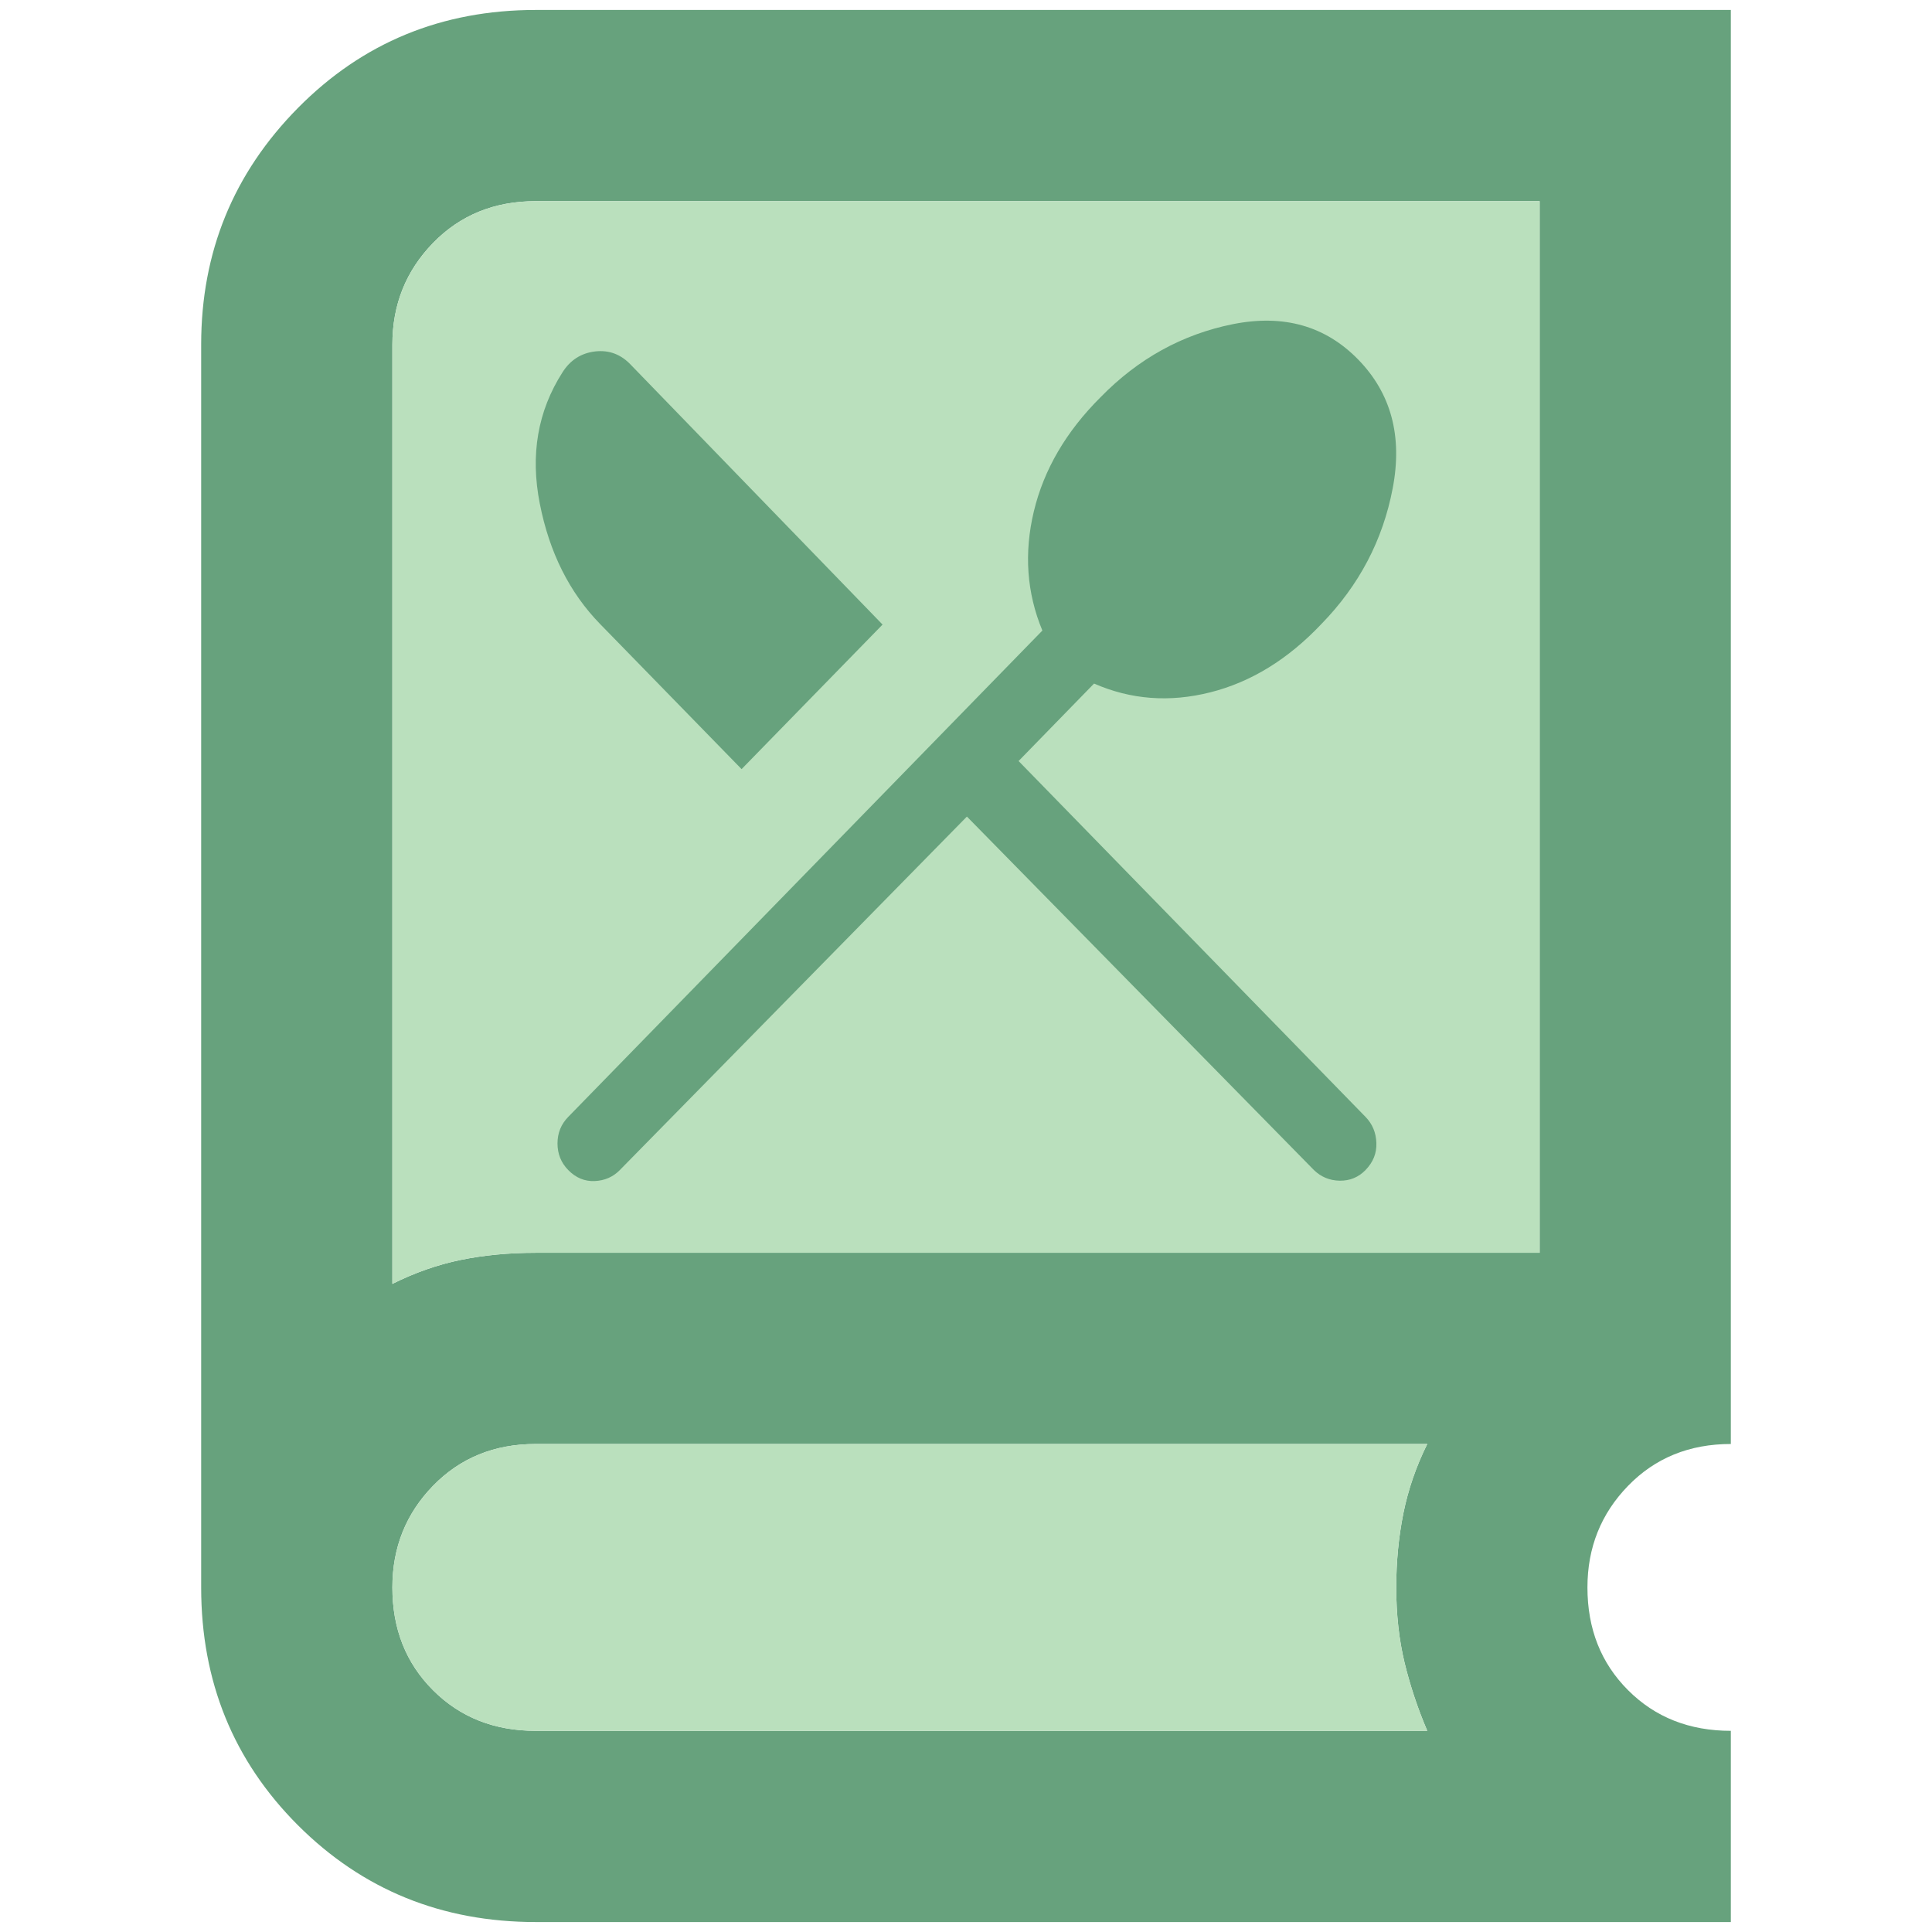
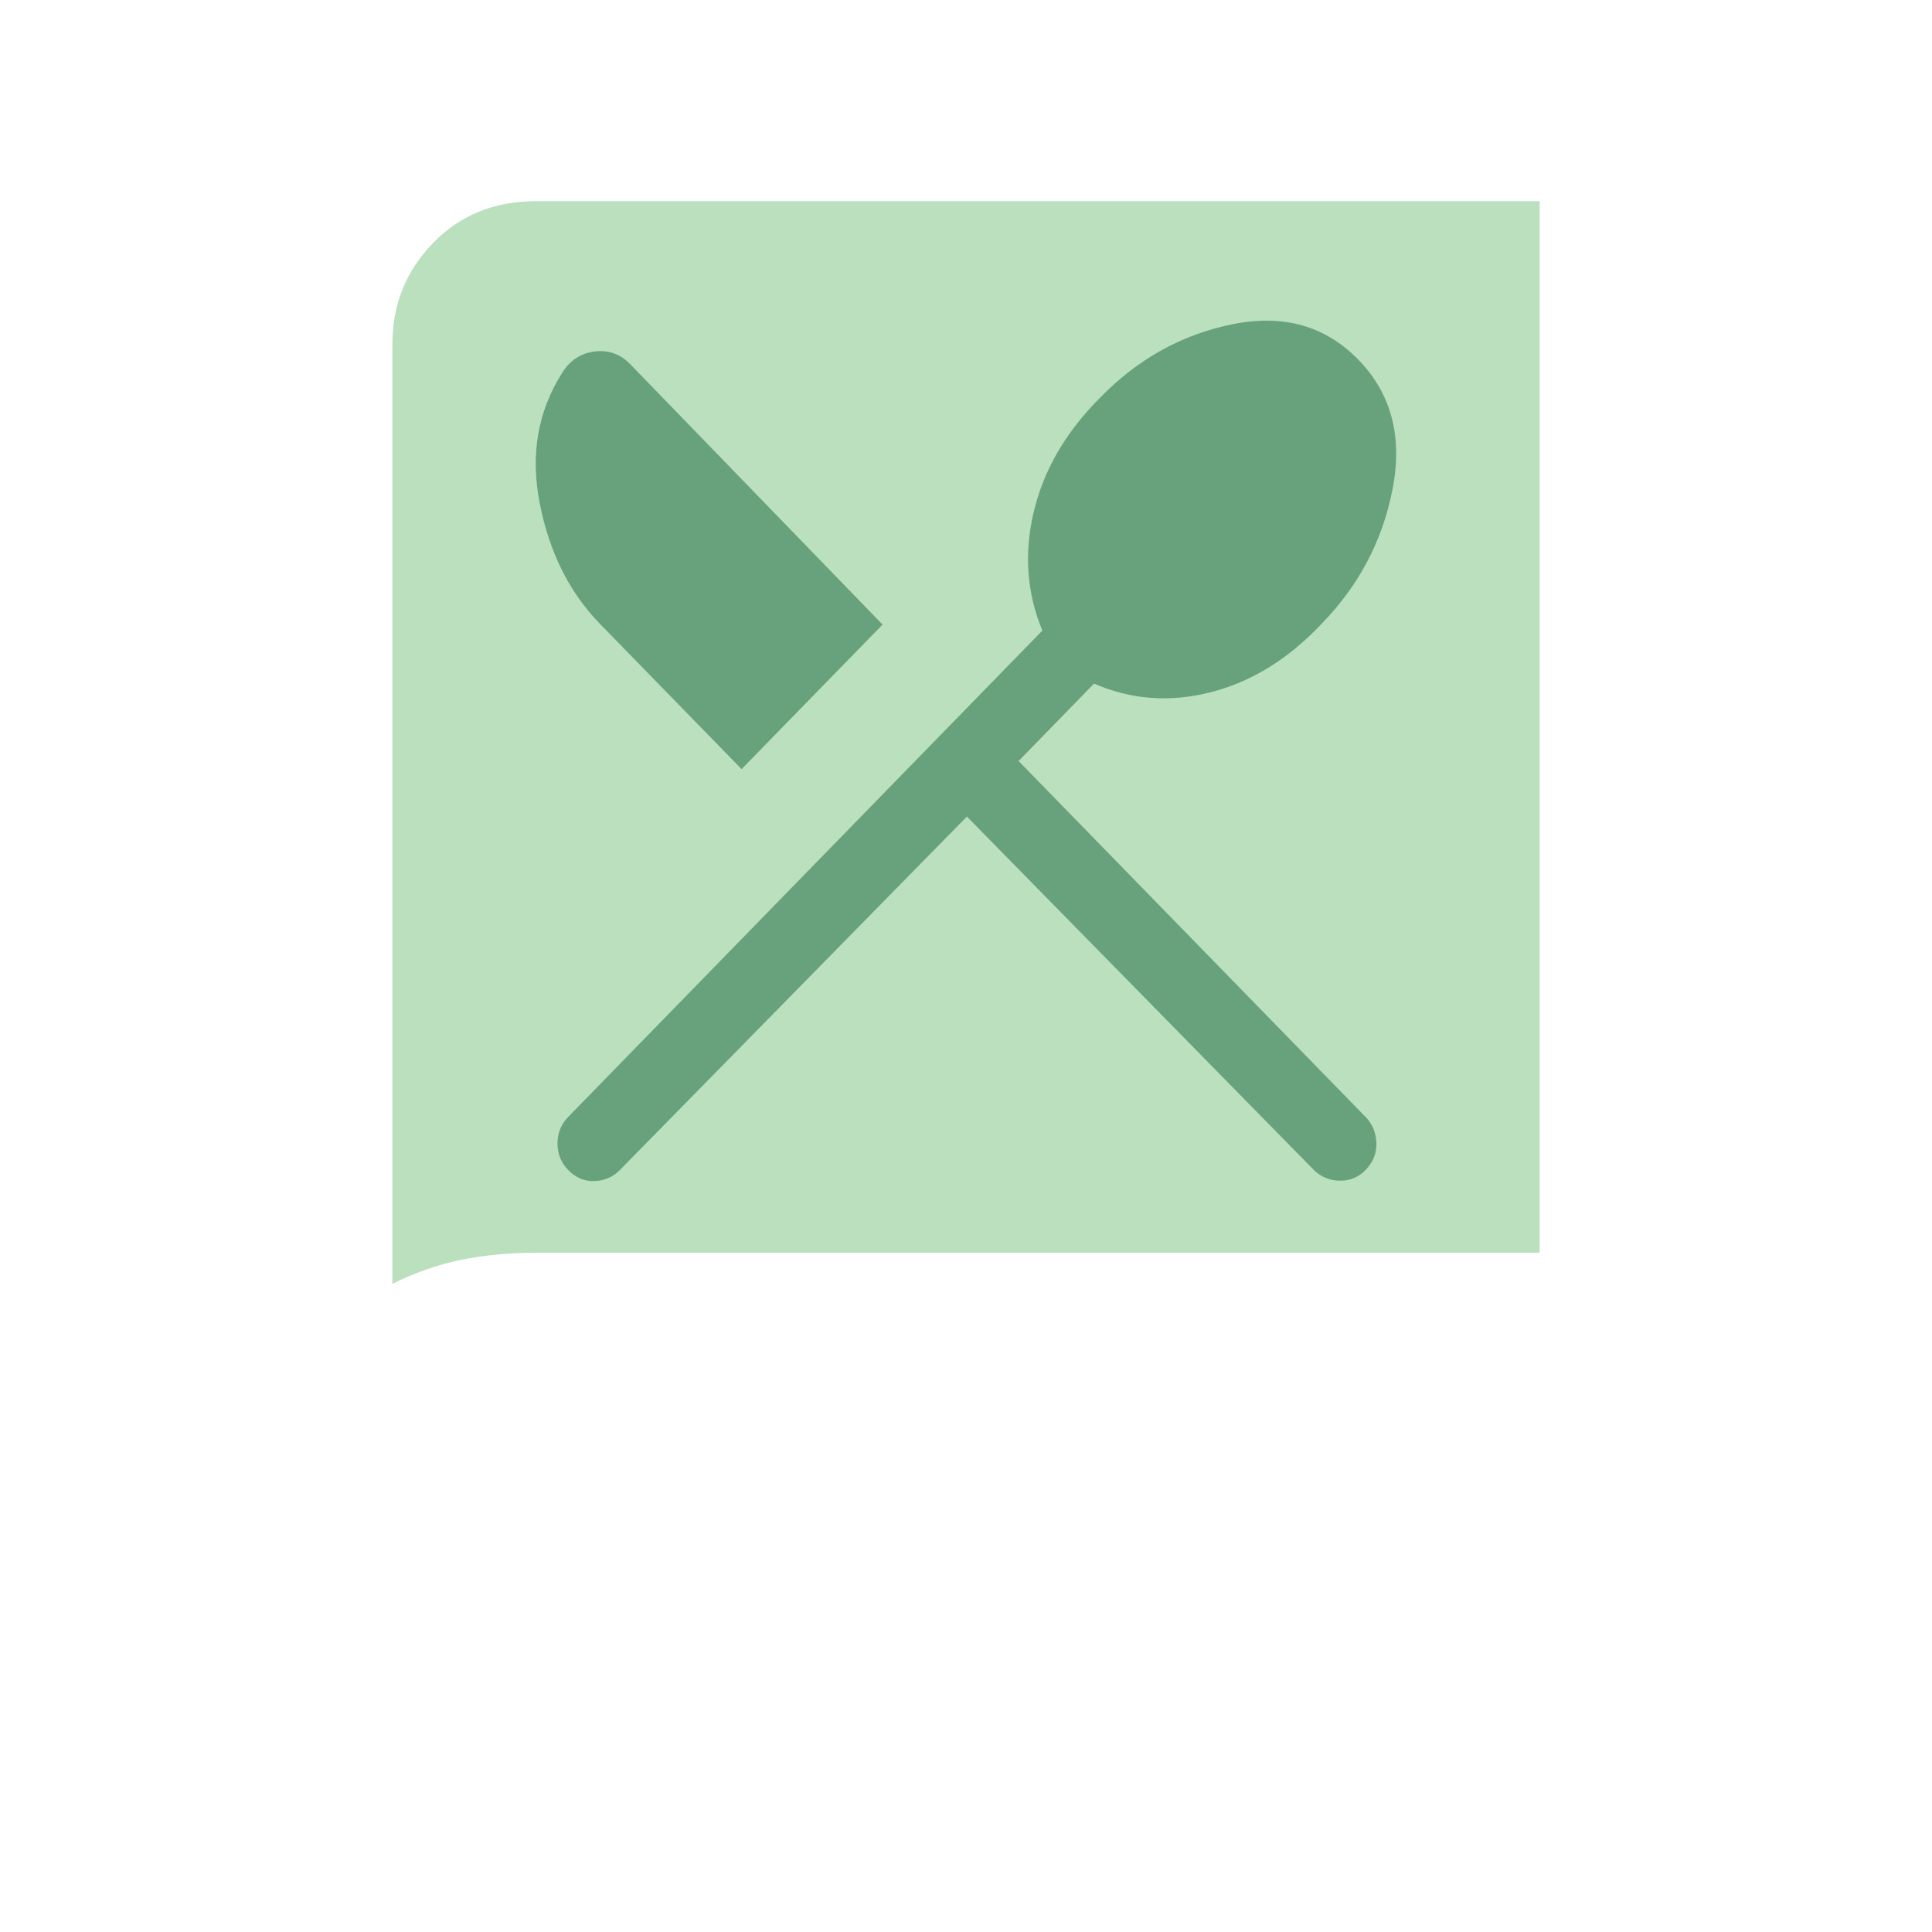
<svg xmlns="http://www.w3.org/2000/svg" width="32" height="32" viewBox="0 0 32 32" fill="none">
-   <path d="M8.874 31.835C7.317 31.835 6.004 31.3 4.935 30.232C3.866 29.163 3.332 27.85 3.332 26.293V5.707C3.332 4.176 3.866 2.87 4.935 1.788C6.004 0.706 7.317 0.165 8.874 0.165H28.668V23.917C27.982 23.917 27.414 24.148 26.966 24.61C26.517 25.072 26.293 25.633 26.293 26.293C26.293 26.979 26.517 27.546 26.966 27.995C27.414 28.444 27.982 28.668 28.668 28.668V31.835H8.874ZM8.874 28.668H23.64C23.482 28.298 23.357 27.922 23.264 27.54C23.172 27.157 23.126 26.741 23.126 26.293C23.126 25.87 23.165 25.461 23.244 25.066C23.324 24.67 23.456 24.287 23.64 23.917H8.874C8.188 23.917 7.621 24.148 7.172 24.61C6.723 25.072 6.499 25.633 6.499 26.293C6.499 26.979 6.723 27.546 7.172 27.995C7.621 28.444 8.188 28.668 8.874 28.668ZM6.499 21.265C6.869 21.08 7.245 20.948 7.627 20.869C8.01 20.79 8.426 20.75 8.874 20.75H25.501V3.332H8.874C8.188 3.332 7.621 3.563 7.172 4.025C6.723 4.487 6.499 5.047 6.499 5.707V21.265Z" fill="#67A27D" />
  <path d="M6.499 21.265C6.869 21.08 7.245 20.948 7.627 20.869C8.01 20.79 8.426 20.75 8.874 20.75H25.501V3.332H8.874C8.188 3.332 7.621 3.563 7.172 4.025C6.723 4.487 6.499 5.047 6.499 5.707V21.265Z" fill="#BAE0BD" />
-   <path d="M8.874 28.668H23.64C23.482 28.298 23.357 27.922 23.264 27.54C23.172 27.157 23.126 26.741 23.126 26.293C23.126 25.87 23.165 25.461 23.244 25.066C23.324 24.67 23.456 24.287 23.64 23.917H8.874C8.188 23.917 7.621 24.148 7.172 24.61C6.723 25.072 6.499 25.633 6.499 26.293C6.499 26.979 6.723 27.546 7.172 27.995C7.621 28.444 8.188 28.668 8.874 28.668Z" fill="#BAE0BD" />
  <path d="M16.015 13.525L10.267 19.379C10.155 19.494 10.015 19.555 9.849 19.562C9.683 19.569 9.537 19.508 9.411 19.379C9.293 19.258 9.234 19.112 9.234 18.939C9.234 18.767 9.293 18.621 9.411 18.5L17.265 10.444C17.005 9.818 16.959 9.159 17.124 8.469C17.29 7.778 17.657 7.149 18.227 6.581C18.851 5.941 19.583 5.537 20.421 5.369C21.26 5.202 21.952 5.397 22.497 5.956C23.041 6.515 23.232 7.224 23.068 8.085C22.905 8.945 22.511 9.695 21.887 10.335C21.334 10.92 20.721 11.297 20.047 11.467C19.373 11.637 18.732 11.589 18.121 11.322L16.871 12.605L22.618 18.5C22.731 18.616 22.791 18.759 22.797 18.929C22.804 19.1 22.744 19.249 22.618 19.379C22.501 19.5 22.358 19.558 22.19 19.556C22.023 19.553 21.88 19.494 21.762 19.379L16.015 13.525ZM12.283 12.739L9.939 10.335C9.433 9.816 9.1 9.152 8.941 8.343C8.781 7.534 8.906 6.809 9.316 6.168C9.444 5.965 9.624 5.849 9.856 5.821C10.088 5.794 10.287 5.869 10.453 6.047L14.618 10.345L12.283 12.739Z" fill="#67A27D" />
</svg>